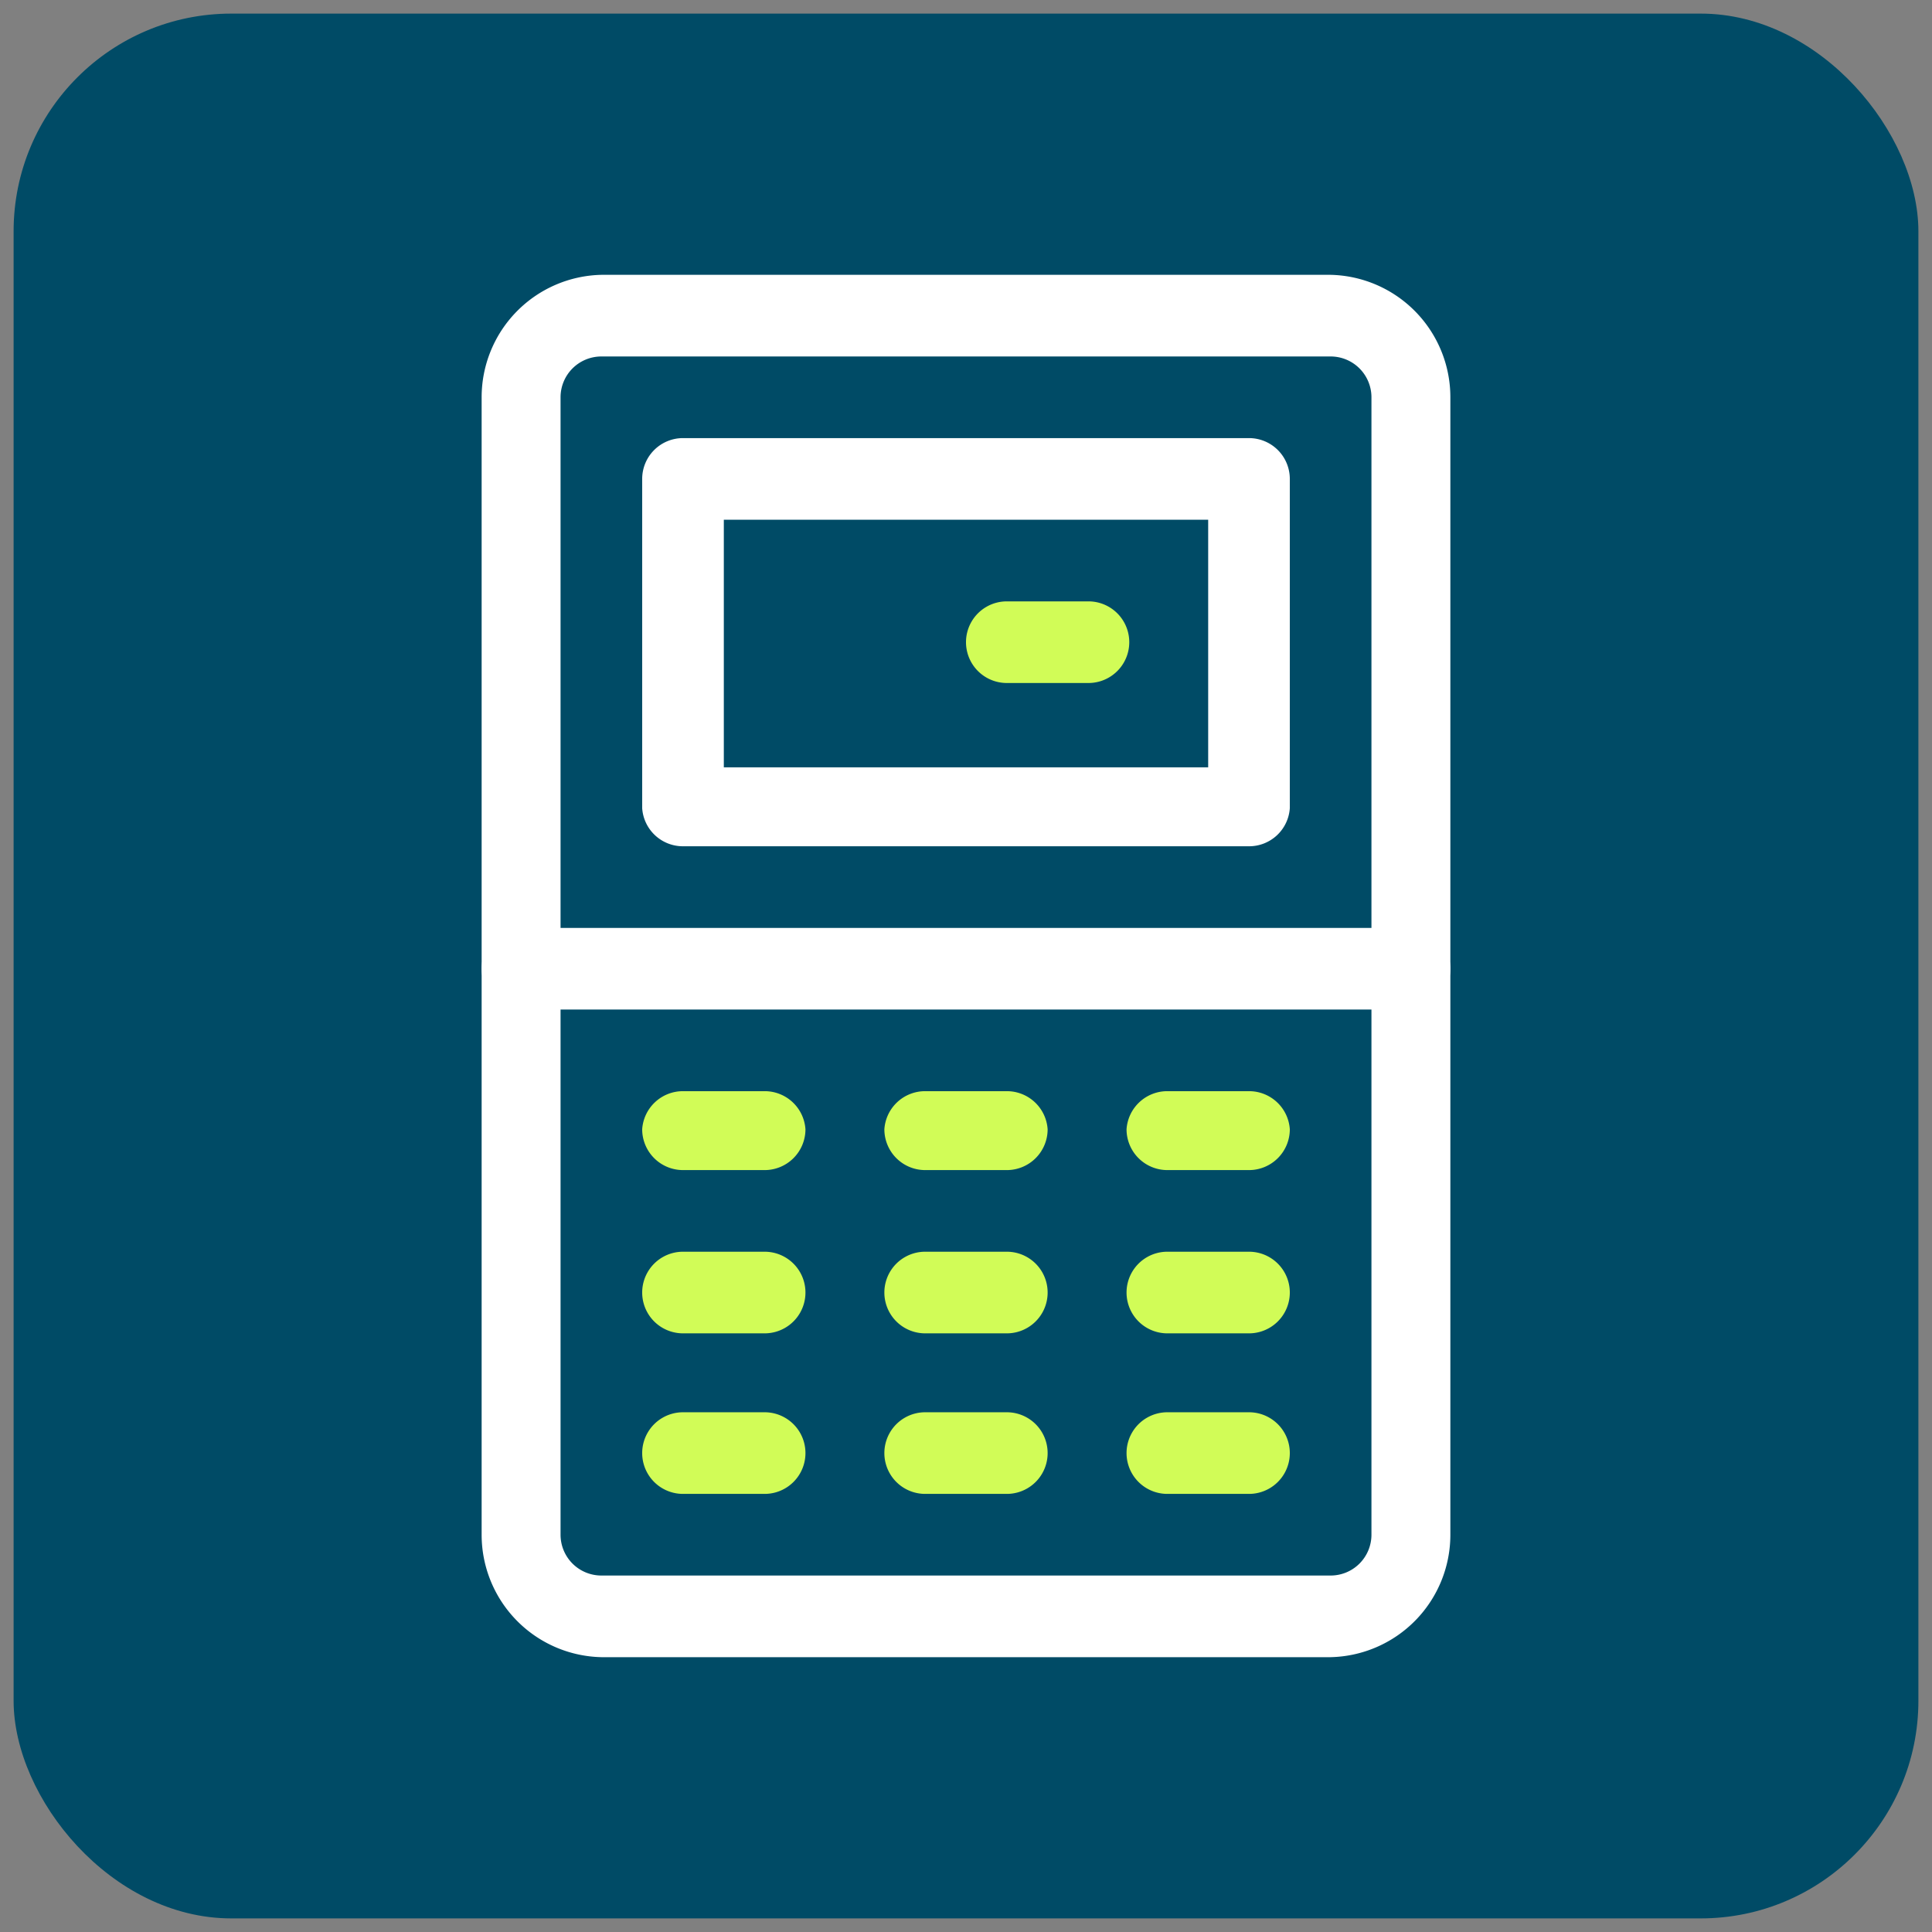
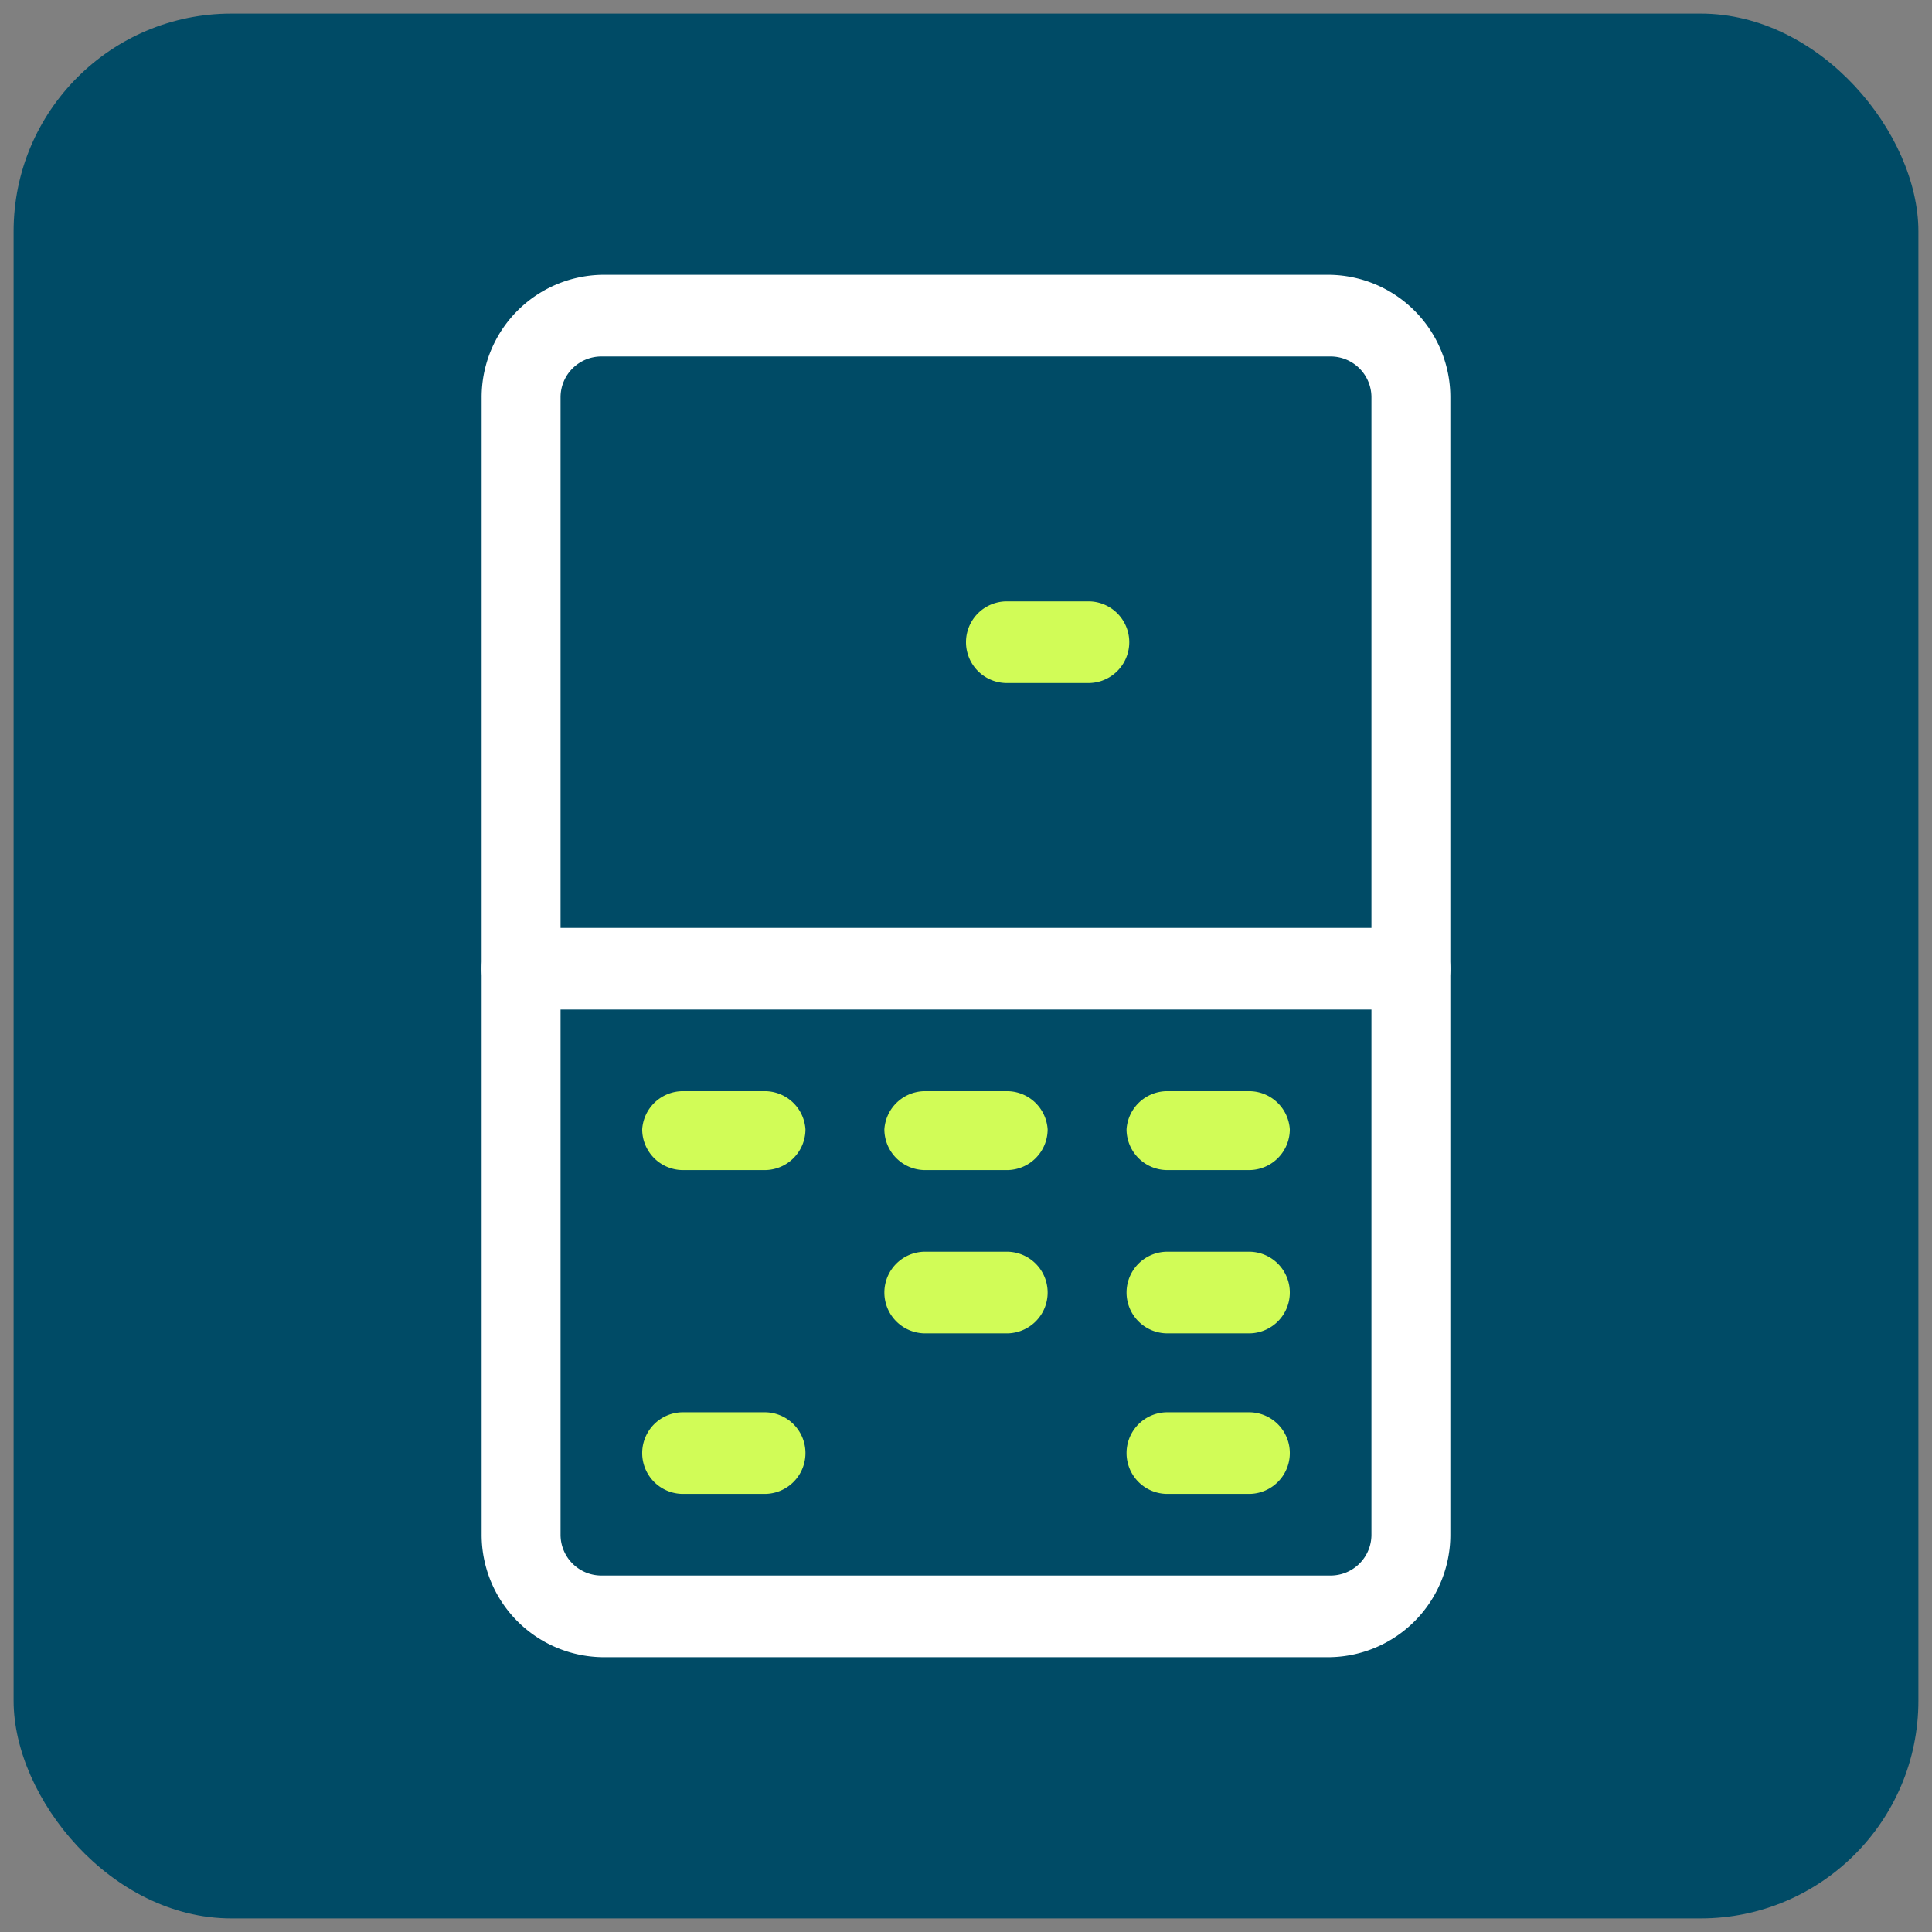
<svg xmlns="http://www.w3.org/2000/svg" viewBox="0 0 71 71">
  <rect x="0" y="0" width="71" height="71" fill="#808080" stroke="none" />
  <rect x="0.5" y="0.5" width="70" height="70" rx="8" style="fill:#004b66" />
  <path d="M48.9,60.9H22.1a4.5,4.5,0,0,1-4.4-4.5V14.6a4.5,4.5,0,0,1,4.4-4.5H48.9a4.5,4.5,0,0,1,4.4,4.5V56.4A4.5,4.5,0,0,1,48.9,60.9ZM22.1,13.1a1.5,1.5,0,0,0-1.5,1.5V56.4a1.5,1.5,0,0,0,1.5,1.5H48.9a1.5,1.5,0,0,0,1.5-1.5V14.6a1.5,1.5,0,0,0-1.5-1.5Z" style="fill:#fff" />
-   <path d="M45.9,31.1H25.1a1.5,1.5,0,0,1-1.5-1.4V17.6a1.5,1.5,0,0,1,1.5-1.5H45.9a1.5,1.5,0,0,1,1.5,1.5V29.7A1.5,1.5,0,0,1,45.9,31.1ZM26.6,28.2H44.4V19.1H26.6Z" style="fill:#fff" />
  <path d="M40,25.1H37a1.5,1.5,0,0,1,0-3h3a1.5,1.5,0,0,1,0,3Z" style="fill:#d1fc57" />
-   <path d="M28.1,49h-3a1.5,1.5,0,1,1,0-3h3a1.5,1.5,0,0,1,0,3Z" style="fill:#d1fc57" />
  <path d="M28.1,54.9h-3a1.5,1.5,0,0,1,0-3h3a1.5,1.5,0,0,1,0,3Z" style="fill:#d1fc57" />
  <path d="M37,49H34a1.5,1.5,0,0,1,0-3h3a1.5,1.5,0,0,1,0,3Z" style="fill:#d1fc57" />
-   <path d="M37,54.9H34a1.5,1.5,0,0,1,0-3h3a1.5,1.5,0,0,1,0,3Z" style="fill:#d1fc57" />
  <path d="M45.9,49h-3a1.5,1.5,0,0,1,0-3h3a1.5,1.5,0,1,1,0,3Z" style="fill:#d1fc57" />
  <path d="M28.1,43h-3a1.5,1.5,0,0,1-1.5-1.5,1.5,1.5,0,0,1,1.5-1.4h3a1.5,1.5,0,0,1,1.5,1.4A1.5,1.5,0,0,1,28.1,43Z" style="fill:#d1fc57" />
  <path d="M37,43H34a1.5,1.5,0,0,1-1.5-1.5A1.5,1.5,0,0,1,34,40.1h3a1.5,1.5,0,0,1,1.5,1.4A1.5,1.5,0,0,1,37,43Z" style="fill:#d1fc57" />
  <path d="M45.9,43h-3a1.5,1.5,0,0,1-1.5-1.5,1.5,1.5,0,0,1,1.5-1.4h3a1.5,1.5,0,0,1,1.5,1.4A1.5,1.5,0,0,1,45.9,43Z" style="fill:#d1fc57" />
  <path d="M51.8,37.1H19.2a1.5,1.5,0,1,1,0-3H51.8a1.5,1.5,0,0,1,0,3Z" style="fill:#fff" />
  <path d="M45.9,54.9h-3a1.5,1.5,0,0,1,0-3h3a1.5,1.5,0,0,1,0,3Z" style="fill:#d1fc57" />
</svg>